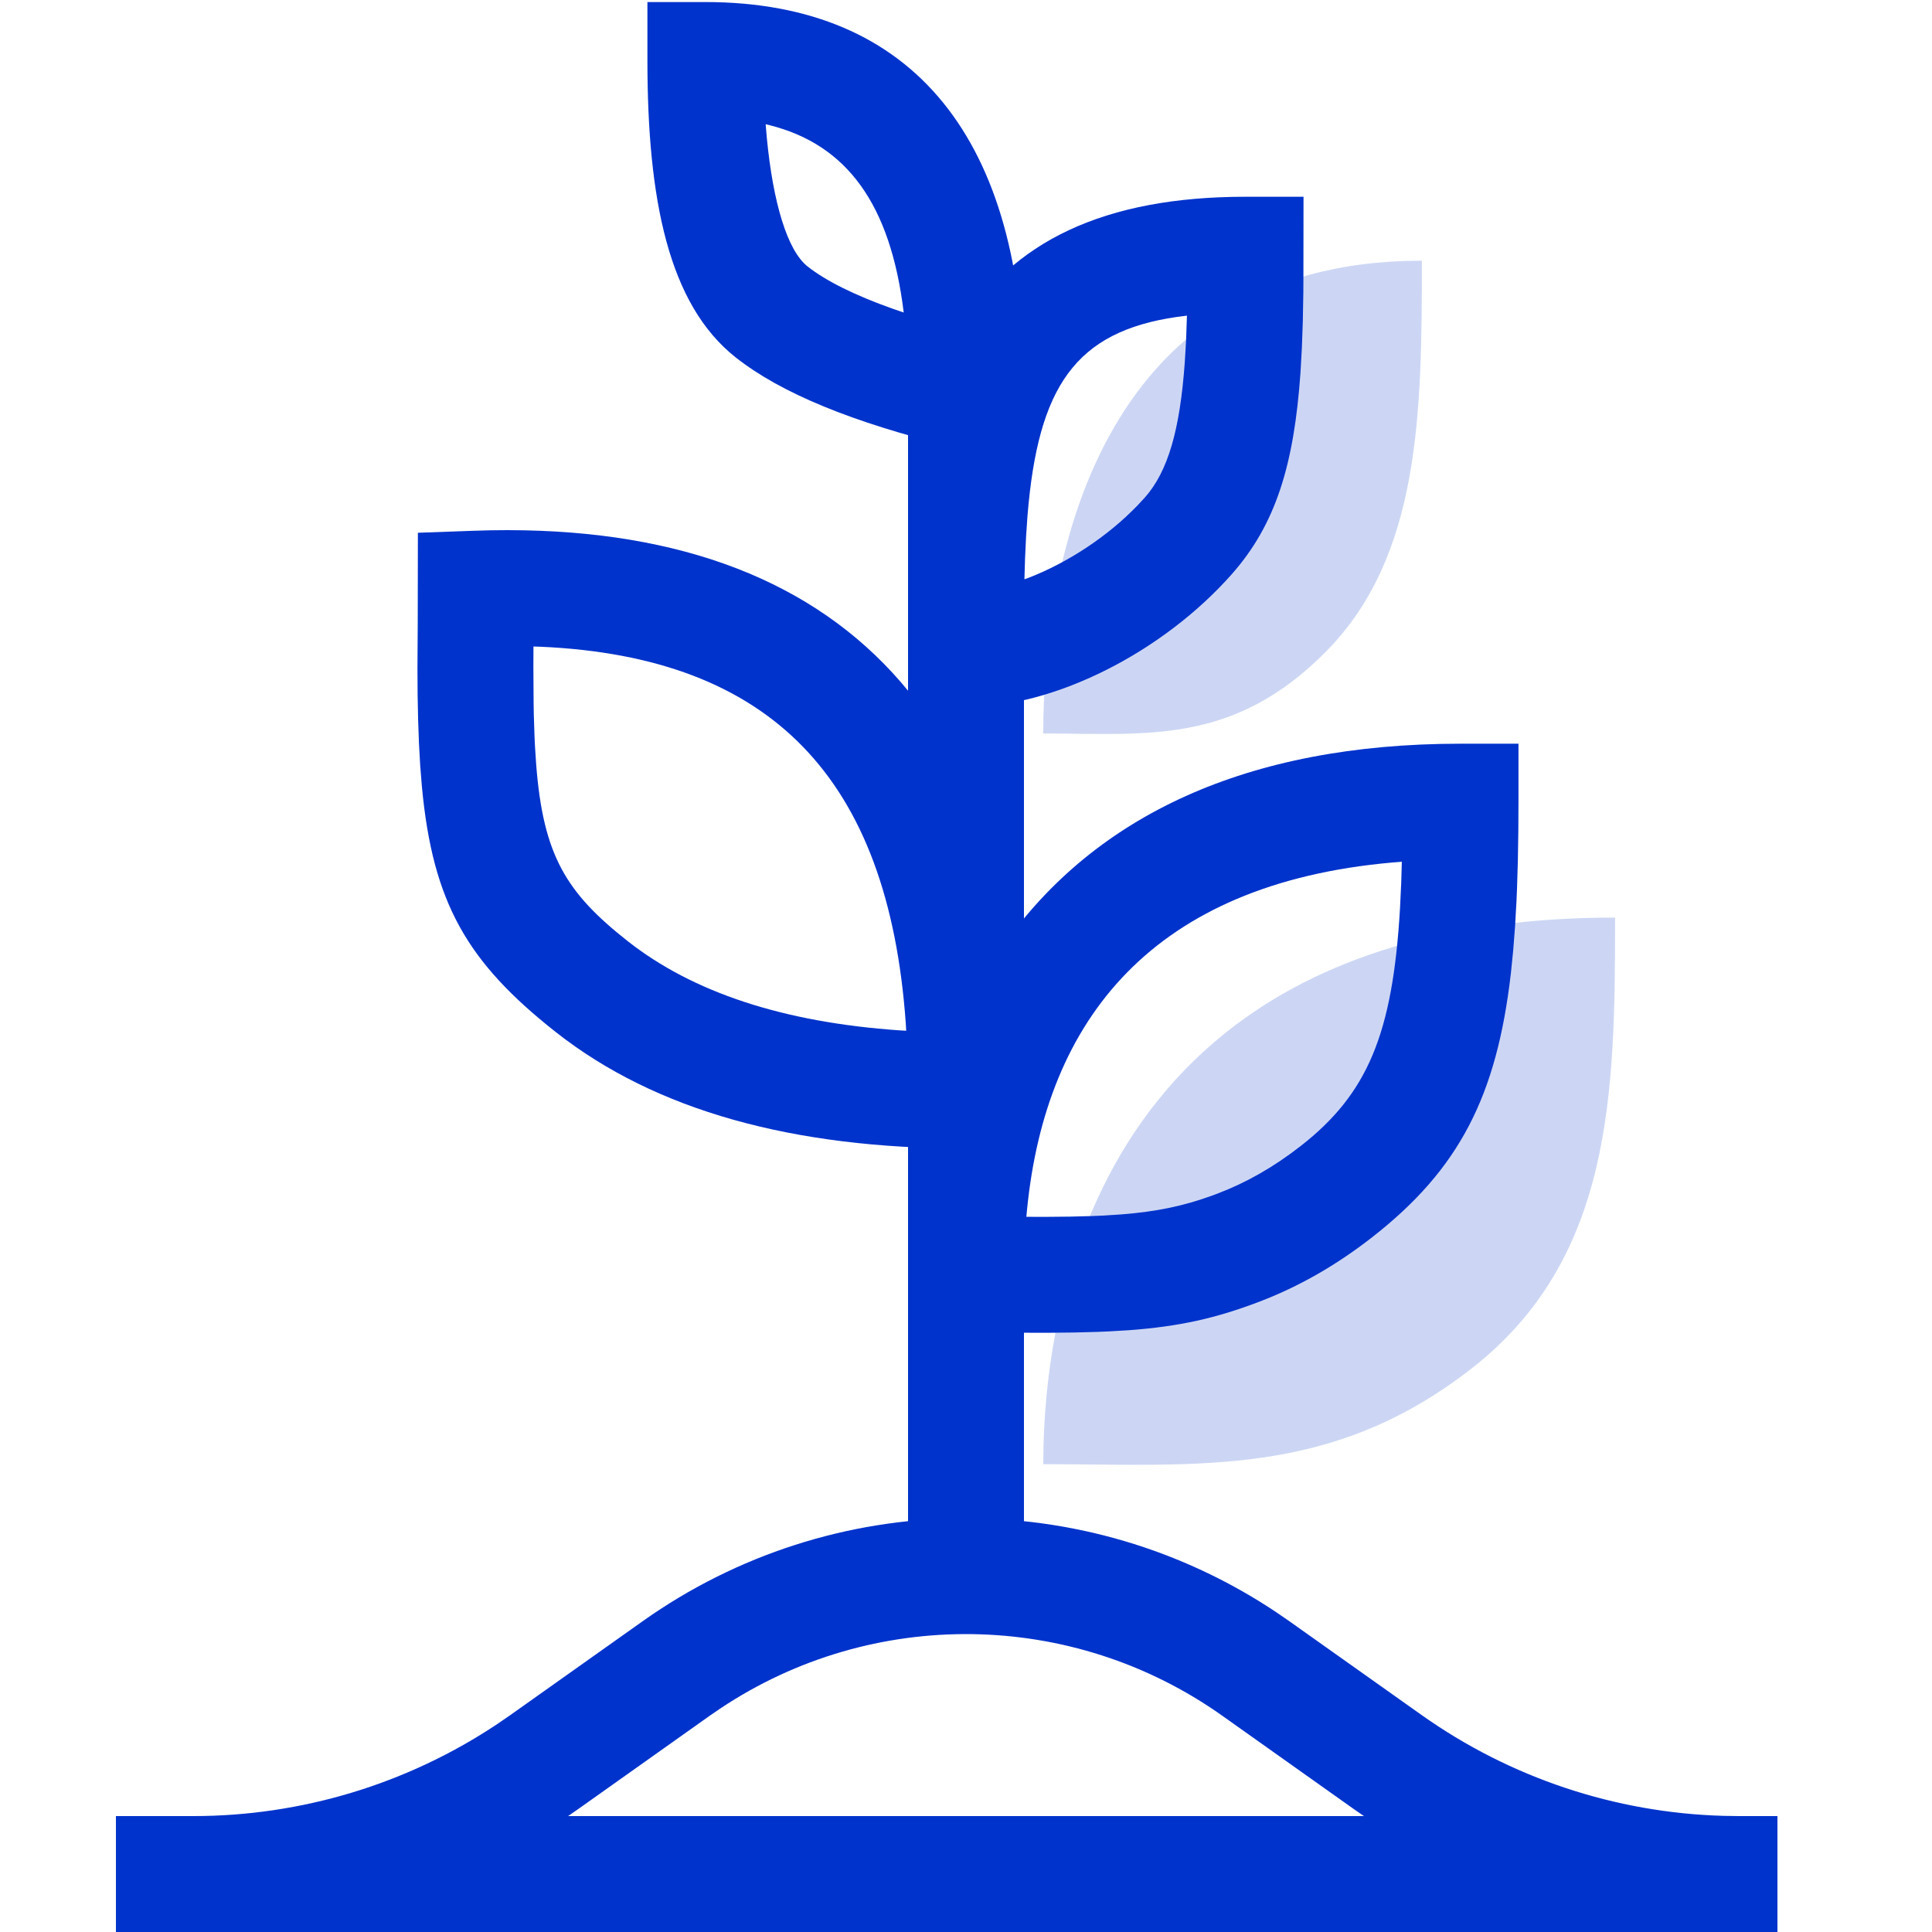
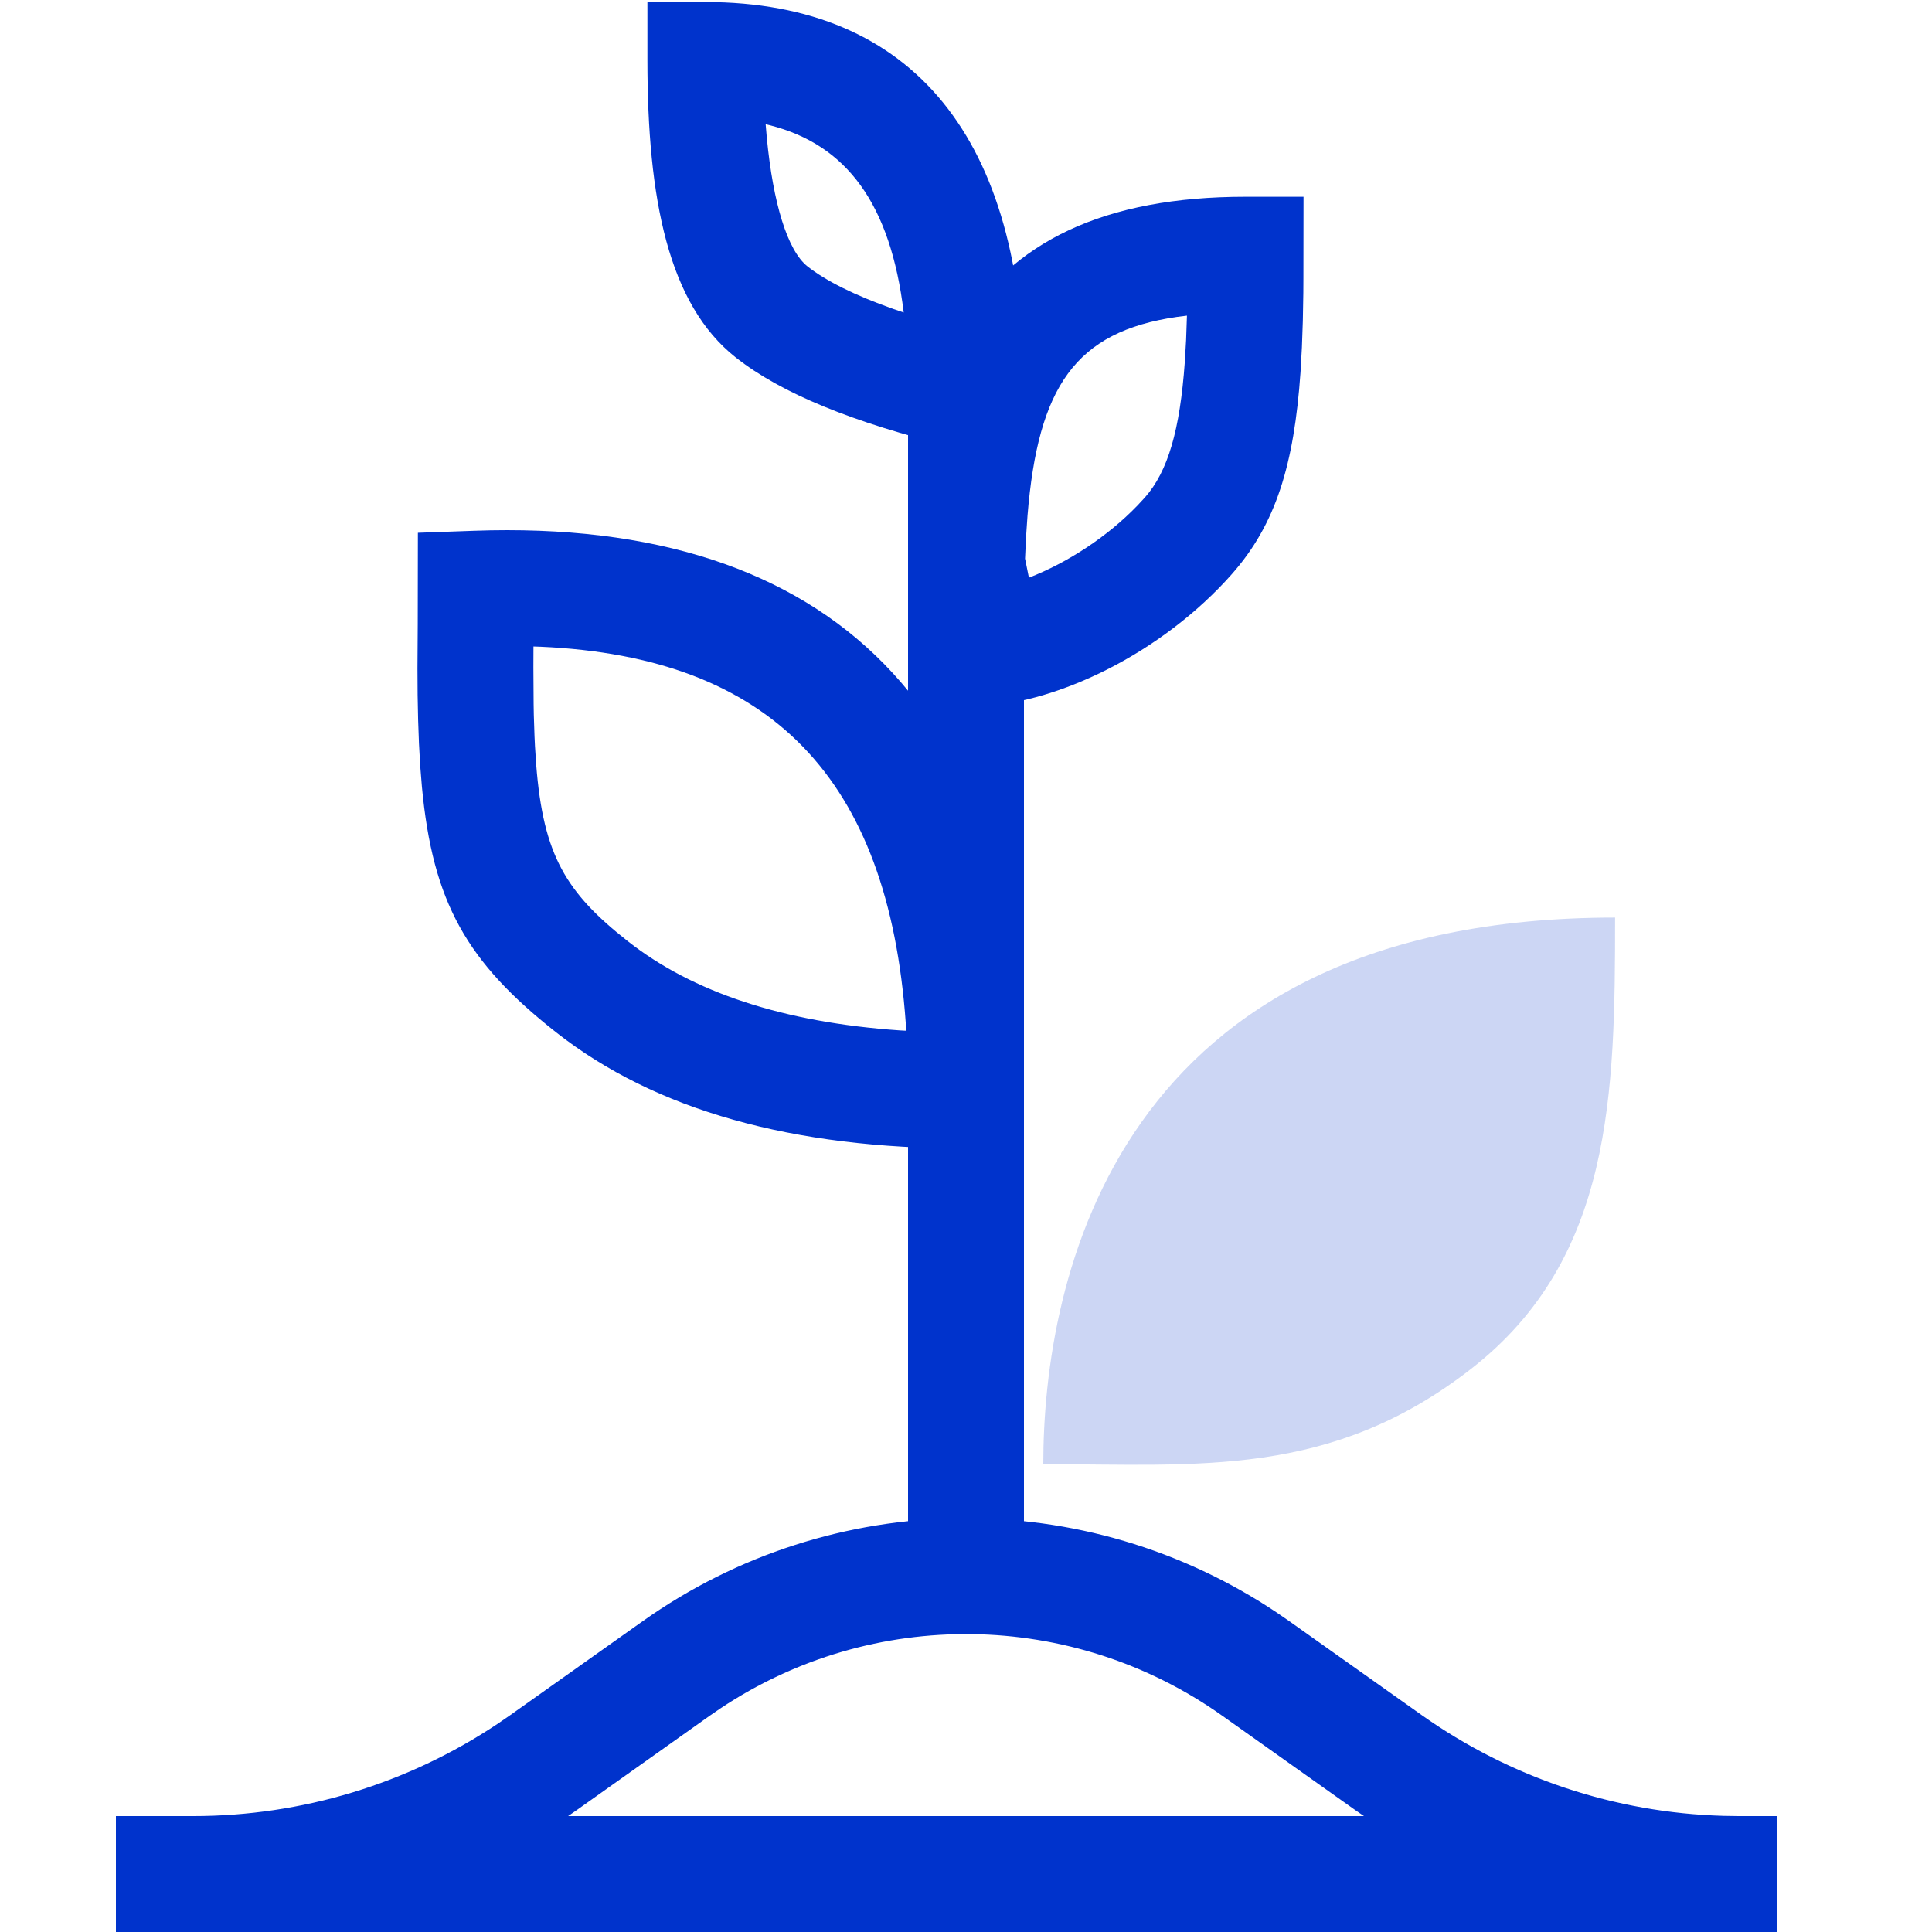
<svg xmlns="http://www.w3.org/2000/svg" width="50px" height="50px" viewBox="0 0 50 50" version="1.1">
  <title>99. Icons/Values/Sella general/green</title>
  <g id="99.-Icons/Values/Sella-general/green" stroke="none" stroke-width="1" fill="none" fill-rule="evenodd">
    <rect id="Rectangle" fill="#0033CC" x="3" y="47" width="43" height="3" />
-     <path d="M27,18.982 C27,14.864 28.229,6.747 36.798,6.747 C36.798,10.699 36.754,14.376 34.34,16.838 C31.926,19.3 29.655,18.982 27,18.982 Z" id="Path-30" fill-opacity="0.2" fill="#0033CC" />
    <path d="M27,37.893 C27,33.132 28.855,23.747 41.798,23.747 C41.798,28.316 41.732,32.568 38.086,35.415 C34.441,38.261 31.009,37.893 27,37.893 Z" id="Path-30-Copy" fill-opacity="0.2" fill="#0033CC" />
    <path d="M16.632,41.957 C21.546,38.471 28.093,38.403 33.071,41.752 L33.368,41.957 L36.79,44.384 C39.08,46.008 41.798,46.915 44.599,46.994 L45,47 L45,50 C41.585,50 38.25,48.983 35.42,47.083 L35.054,46.831 L31.632,44.403 C27.75,41.65 22.581,41.587 18.641,44.216 L18.368,44.403 L14.946,46.831 C12.16,48.807 8.852,49.906 5.445,49.994 L5,50 L5,47 C7.808,47 10.55,46.167 12.88,44.611 L13.21,44.384 L16.632,41.957 Z" id="Path-26" fill="#0033CC" fill-rule="nonzero" />
    <rect id="Rectangle" fill="#0033CC" x="23.5" y="7" width="3" height="33" />
    <path d="M12.261,13.736 L10.815,13.788 L10.811,16.155 L10.804,17.297 L10.808,17.983 L10.821,18.63 L10.843,19.241 L10.875,19.817 L10.919,20.361 C11.2,23.357 12.081,24.898 14.393,26.717 C16.964,28.739 20.513,29.723 25,29.723 L26.5,29.723 L26.5,28.223 C26.5,18.43 21.588,13.4 12.261,13.736 Z M13.806,16.731 L14,16.738 C19.944,17.004 22.988,20.127 23.441,26.477 L23.452,26.675 L23.284,26.666 C20.262,26.457 17.925,25.678 16.248,24.359 C14.651,23.103 14.061,22.139 13.877,19.796 L13.845,19.309 C13.841,19.224 13.836,19.138 13.833,19.05 L13.815,18.502 C13.813,18.407 13.811,18.31 13.81,18.211 L13.804,17.27 L13.806,16.731 Z" id="Path-29" fill="#0033CC" fill-rule="nonzero" />
-     <path d="M39.298,19.247 L37.798,19.247 C32.251,19.247 28.336,21.121 25.977,24.454 C24.232,26.919 23.5,29.935 23.5,32.982 L23.5,34.482 L25.564,34.484 L26.424,34.491 L27.143,34.492 L27.801,34.485 L28.405,34.469 C28.502,34.466 28.596,34.462 28.689,34.457 L29.226,34.425 C30.519,34.329 31.474,34.115 32.591,33.688 C33.607,33.3 34.572,32.753 35.511,32.02 C37.767,30.258 38.735,28.368 39.102,25.184 L39.162,24.59 L39.21,23.967 L39.247,23.312 C39.252,23.2 39.257,23.087 39.261,22.972 L39.282,22.266 L39.294,21.525 L39.298,20.747 L39.298,19.247 Z M36.029,22.322 L36.279,22.302 L36.264,22.836 L36.232,23.508 C36.043,26.757 35.394,28.305 33.665,29.656 C32.96,30.206 32.256,30.605 31.521,30.885 L31.355,30.947 C30.627,31.21 29.945,31.356 29.015,31.429 L28.527,31.46 C28.442,31.464 28.355,31.468 28.265,31.471 L27.7,31.486 L27.073,31.492 L26.562,31.491 L26.579,31.311 C27.067,26.36 29.853,22.87 36.029,22.322 Z" id="Path-30" fill="#0033CC" fill-rule="nonzero" />
-     <path d="M33.732,7.199 L33.735,5.092 L32.233,5.092 C28.593,5.092 26.161,6.245 24.823,8.539 C23.975,9.992 23.638,11.611 23.537,14.102 L23.514,14.838 L23.503,15.625 L23.499,18.301 L25,18.301 C27.315,18.301 30.112,16.86 31.881,14.857 C33.017,13.57 33.491,12.027 33.657,9.635 L33.693,8.992 L33.717,8.307 L33.73,7.58 C33.731,7.455 33.732,7.328 33.732,7.199 Z M30.718,8.169 L30.696,8.801 L30.662,9.377 C30.536,11.129 30.228,12.196 29.632,12.872 L29.441,13.078 C28.658,13.893 27.62,14.565 26.628,14.95 L26.512,14.992 L26.528,14.457 L26.555,13.883 L26.592,13.341 C26.865,10.01 27.827,8.584 30.458,8.202 L30.718,8.169 Z" id="Path-31" fill="#0033CC" fill-rule="nonzero" />
+     <path d="M33.732,7.199 L33.735,5.092 L32.233,5.092 C28.593,5.092 26.161,6.245 24.823,8.539 C23.975,9.992 23.638,11.611 23.537,14.102 L23.514,14.838 L23.503,15.625 L23.499,18.301 L25,18.301 C27.315,18.301 30.112,16.86 31.881,14.857 C33.017,13.57 33.491,12.027 33.657,9.635 L33.693,8.992 L33.717,8.307 L33.73,7.58 C33.731,7.455 33.732,7.328 33.732,7.199 Z M30.718,8.169 L30.696,8.801 L30.662,9.377 C30.536,11.129 30.228,12.196 29.632,12.872 L29.441,13.078 C28.658,13.893 27.62,14.565 26.628,14.95 L26.528,14.457 L26.555,13.883 L26.592,13.341 C26.865,10.01 27.827,8.584 30.458,8.202 L30.718,8.169 Z" id="Path-31" fill="#0033CC" fill-rule="nonzero" />
    <path d="M18.255,0.053 L16.755,0.053 L16.755,1.553 C16.755,5.162 17.299,7.876 19.041,9.251 C20.227,10.186 22.082,10.936 24.643,11.564 L26.5,12.02 L26.5,10.107 C26.5,3.643 23.669,0.053 18.255,0.053 Z M19.815,3.215 L19.918,3.24 C21.916,3.743 23.047,5.283 23.388,8.088 L23.125,7.998 C22.12,7.643 21.375,7.27 20.899,6.895 C20.375,6.481 20.007,5.244 19.846,3.575 L19.815,3.215 Z" id="Path-32" fill="#0033CC" fill-rule="nonzero" />
  </g>
</svg>